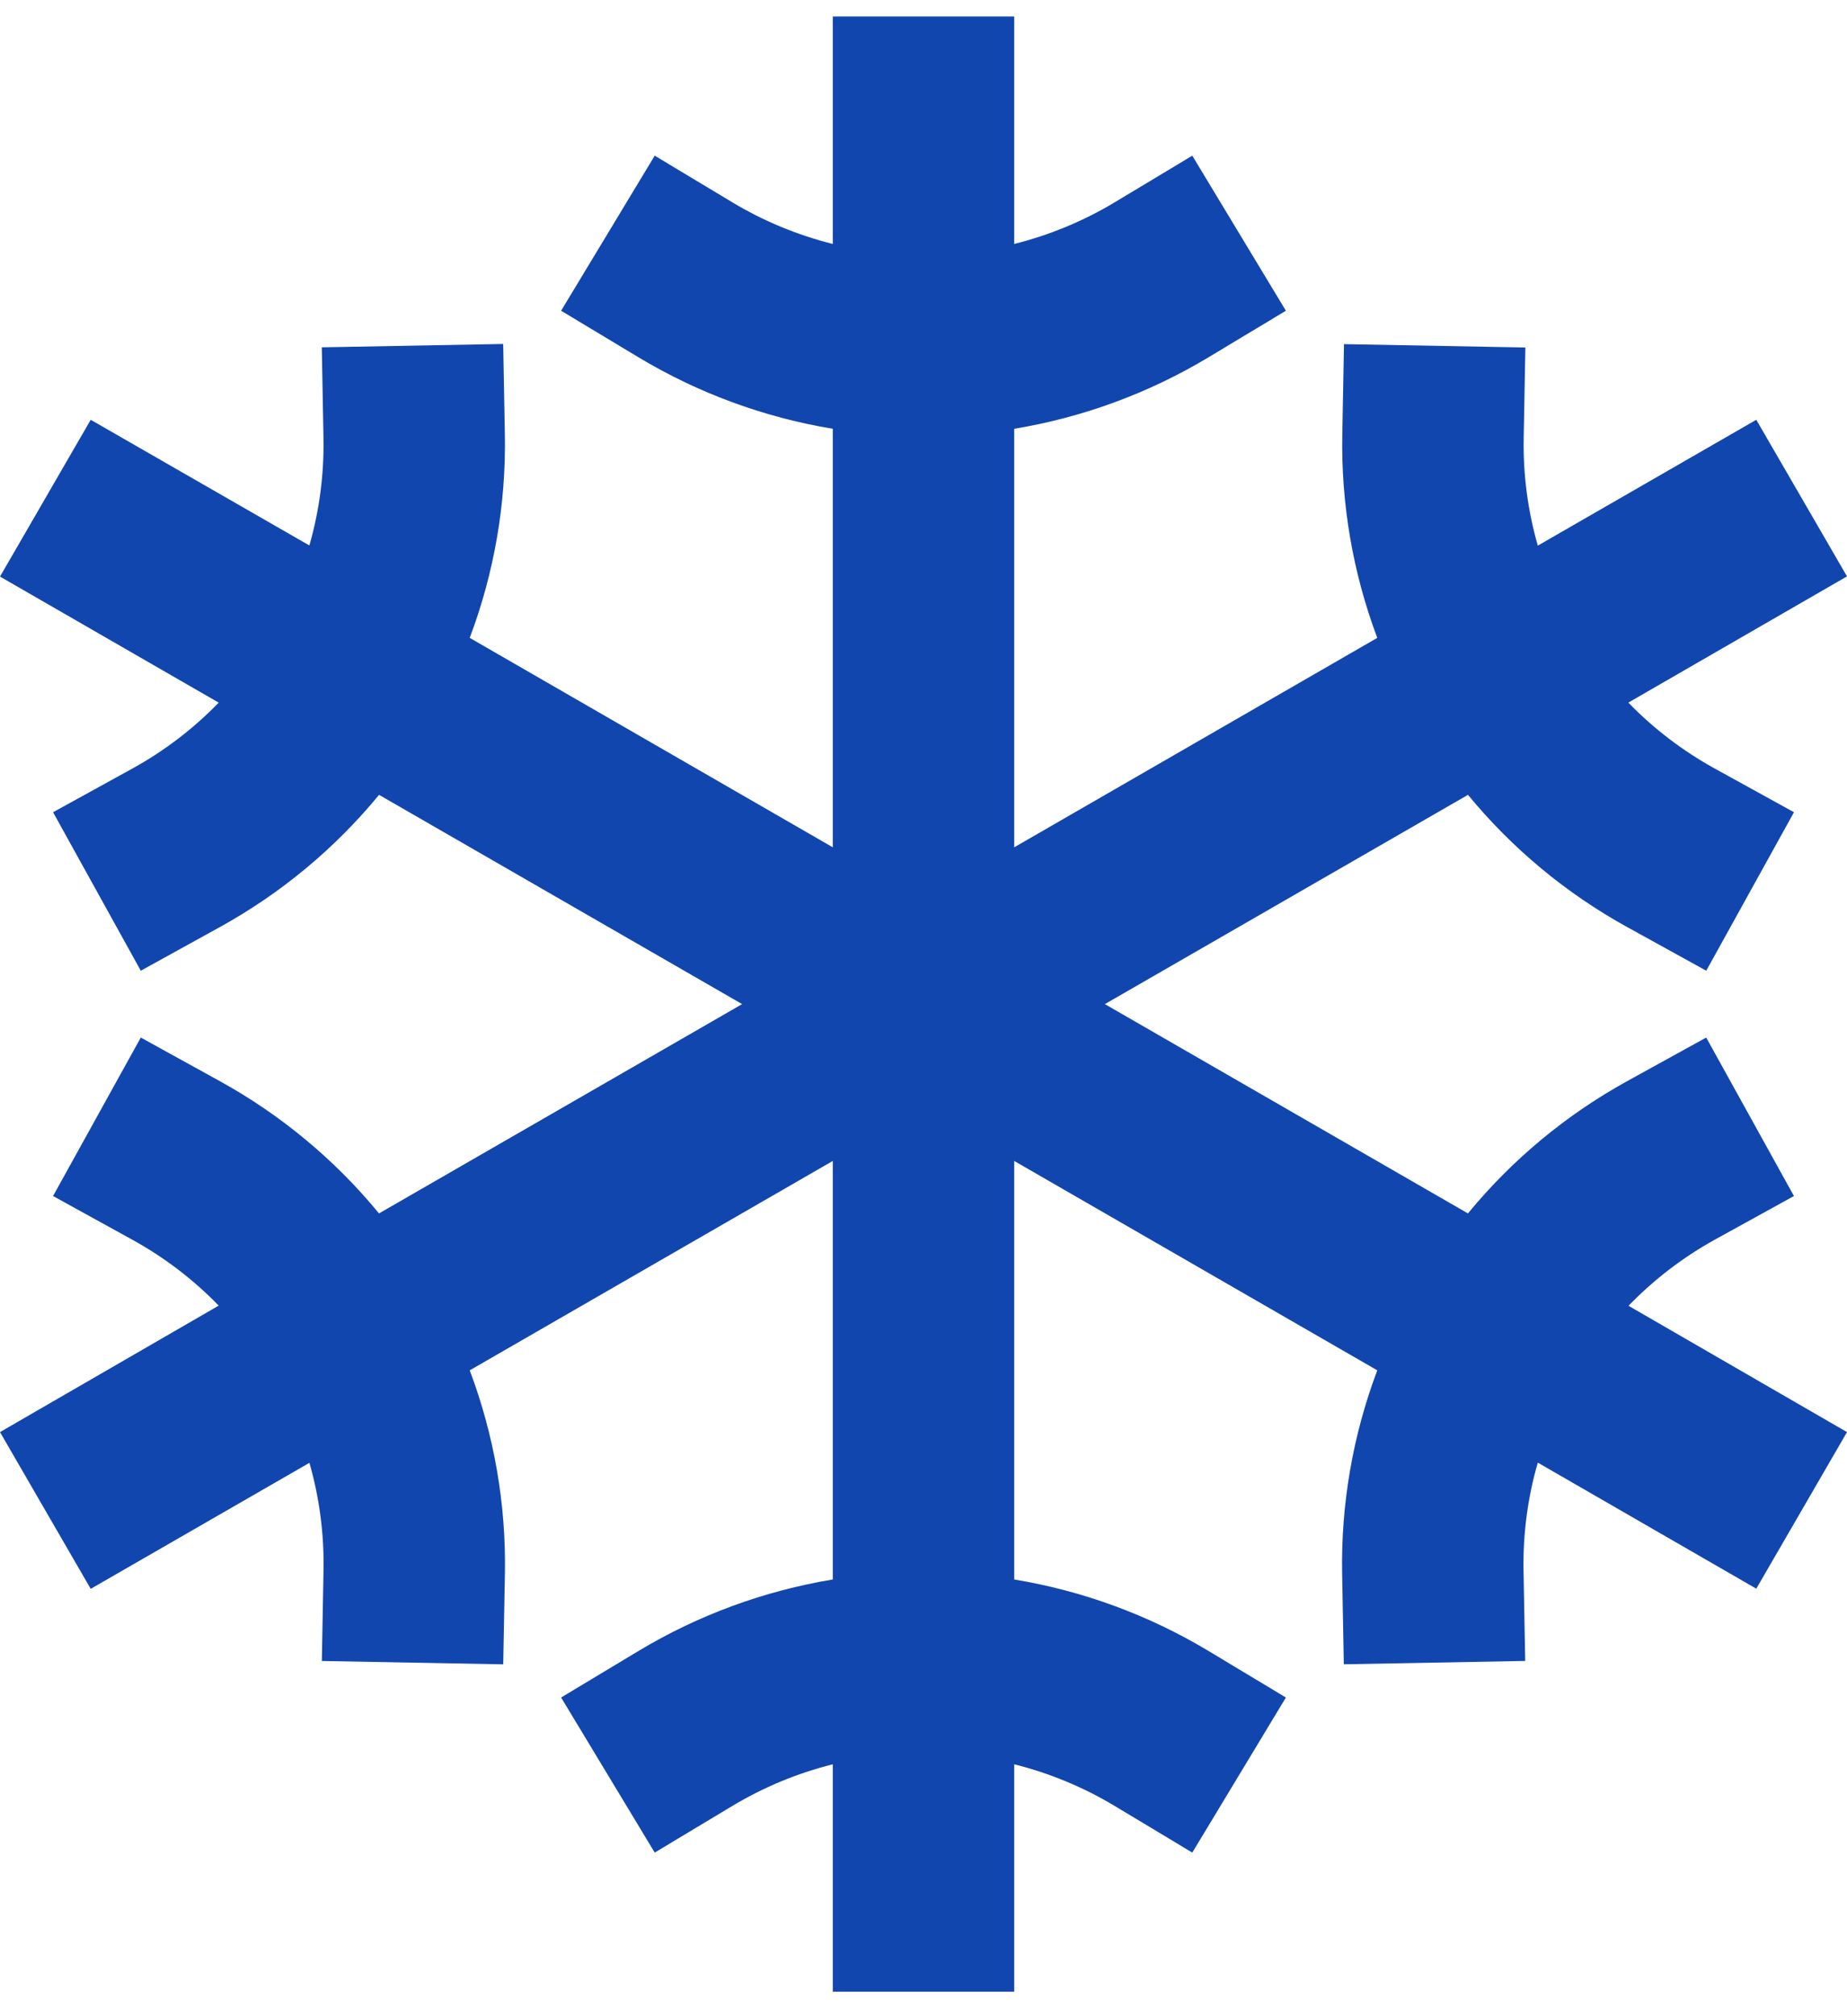
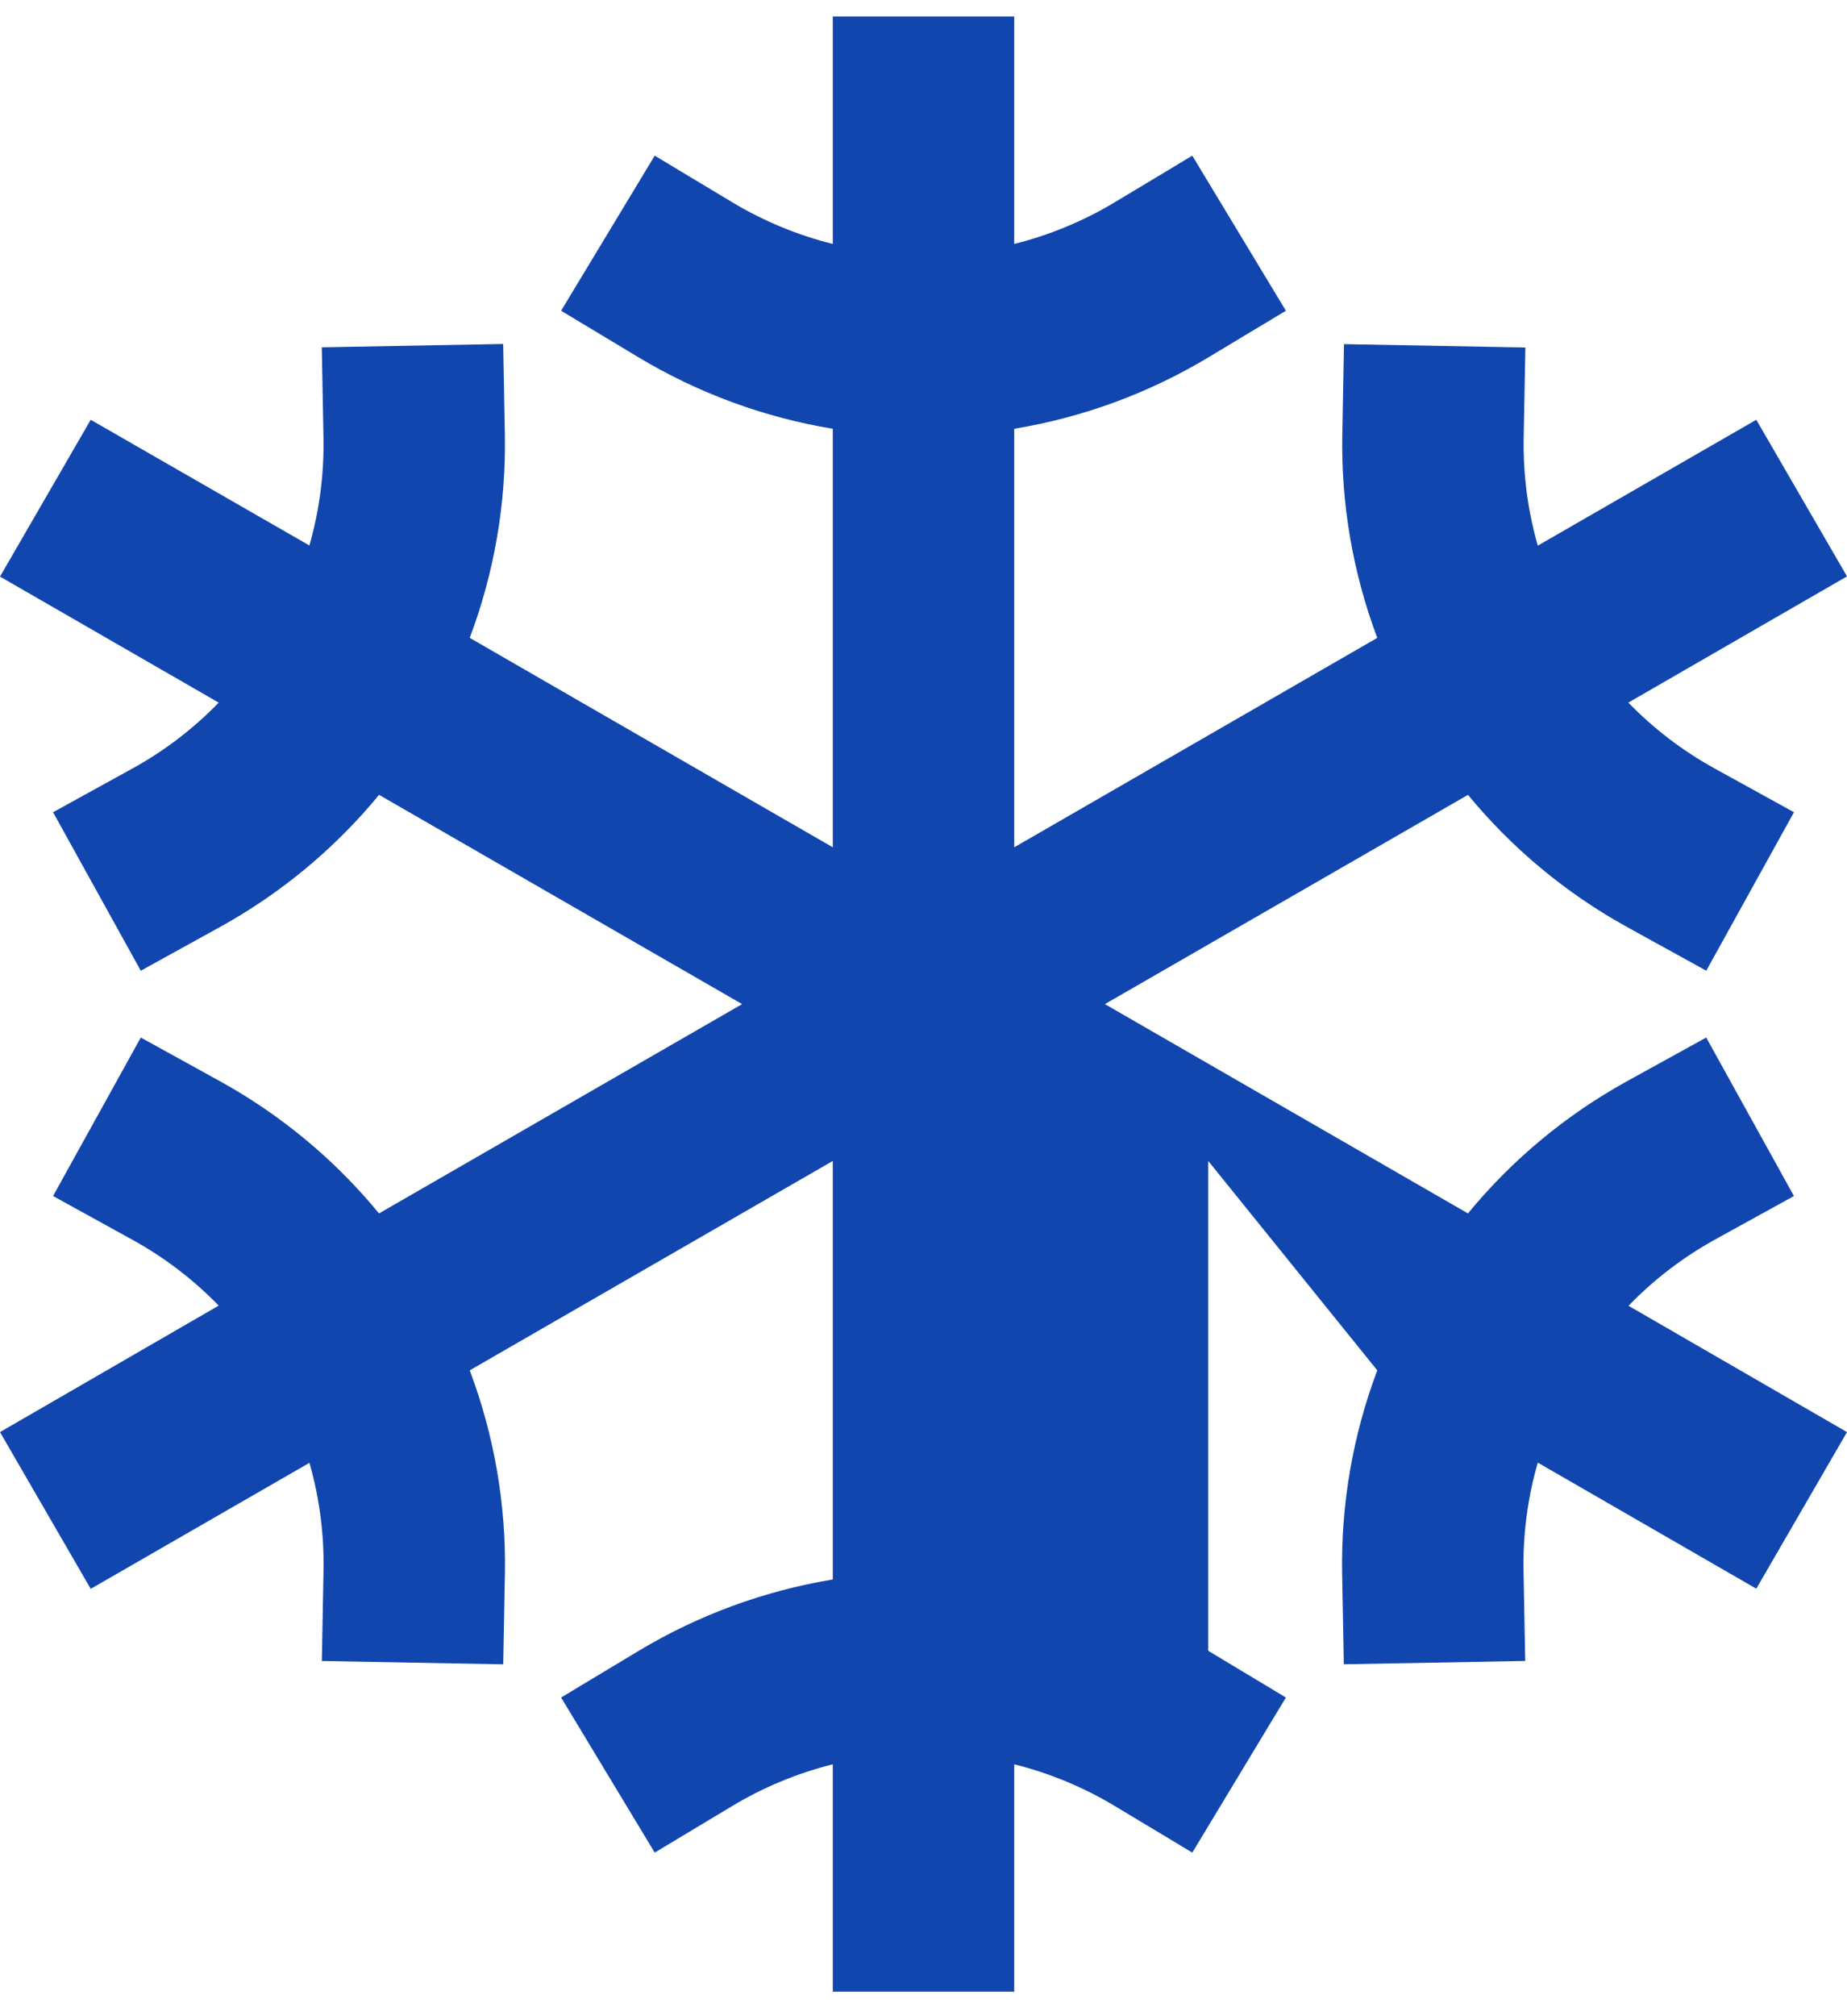
<svg xmlns="http://www.w3.org/2000/svg" width="44" height="48" viewBox="0 0 44 48" fill="none">
-   <path d="M40.845 29.516L42.736 28.474L40.646 24.701L38.755 25.743C37.306 26.543 36.021 27.61 34.97 28.888L26.321 23.905L34.971 18.923C36.022 20.2 37.307 21.267 38.756 22.067L40.647 23.11L42.737 19.337L40.846 18.295C40.087 17.877 39.394 17.348 38.791 16.727L44 13.722L41.839 9.994L36.634 12.99C36.395 12.157 36.282 11.294 36.298 10.428L36.338 8.273L32.017 8.193L31.977 10.348C31.946 11.999 32.229 13.64 32.81 15.186L24.161 20.172V10.208C25.795 9.938 27.363 9.362 28.783 8.51L30.633 7.398L28.403 3.706L26.552 4.818C25.808 5.264 25.003 5.597 24.161 5.808V0.393H19.839V5.808C18.997 5.597 18.192 5.264 17.448 4.818L15.597 3.706L13.367 7.398L15.217 8.51C16.637 9.362 18.205 9.938 19.839 10.208V20.172L11.19 15.186C11.773 13.639 12.057 11.996 12.027 10.344L11.987 8.189L7.666 8.269L7.706 10.424C7.722 11.29 7.609 12.153 7.37 12.986L2.161 9.994L0 13.727L5.21 16.728C4.607 17.349 3.914 17.878 3.155 18.296L1.264 19.337L3.354 23.11L5.245 22.067C6.694 21.267 7.979 20.2 9.03 18.923L17.679 23.905L9.029 28.888C7.978 27.61 6.693 26.543 5.244 25.743L3.354 24.701L1.264 28.474L3.155 29.516C3.914 29.934 4.607 30.462 5.21 31.083L0 34.094L2.161 37.826L7.371 34.826C7.61 35.658 7.723 36.522 7.707 37.388L7.667 39.543L11.988 39.623L12.028 37.468C12.058 35.815 11.773 34.172 11.19 32.624L19.839 27.639V37.603C18.205 37.873 16.637 38.449 15.217 39.301L13.367 40.413L15.597 44.105L17.448 42.993C18.192 42.547 18.997 42.213 19.839 42.003V47.417H24.161V42.003C25.003 42.213 25.808 42.547 26.552 42.993L28.403 44.105L30.633 40.413L28.783 39.301C27.363 38.449 25.795 37.873 24.161 37.603V27.639L32.81 32.624C32.227 34.171 31.943 35.814 31.973 37.467L32.013 39.622L36.334 39.542L36.294 37.386C36.279 36.519 36.393 35.654 36.634 34.821L41.839 37.822L44 34.094L38.795 31.087C39.397 30.465 40.088 29.936 40.845 29.516Z" fill="#1146AE" />
+   <path d="M40.845 29.516L42.736 28.474L40.646 24.701L38.755 25.743C37.306 26.543 36.021 27.61 34.97 28.888L26.321 23.905L34.971 18.923C36.022 20.2 37.307 21.267 38.756 22.067L40.647 23.11L42.737 19.337L40.846 18.295C40.087 17.877 39.394 17.348 38.791 16.727L44 13.722L41.839 9.994L36.634 12.99C36.395 12.157 36.282 11.294 36.298 10.428L36.338 8.273L32.017 8.193L31.977 10.348C31.946 11.999 32.229 13.64 32.81 15.186L24.161 20.172V10.208C25.795 9.938 27.363 9.362 28.783 8.51L30.633 7.398L28.403 3.706L26.552 4.818C25.808 5.264 25.003 5.597 24.161 5.808V0.393H19.839V5.808C18.997 5.597 18.192 5.264 17.448 4.818L15.597 3.706L13.367 7.398L15.217 8.51C16.637 9.362 18.205 9.938 19.839 10.208V20.172L11.19 15.186C11.773 13.639 12.057 11.996 12.027 10.344L11.987 8.189L7.666 8.269L7.706 10.424C7.722 11.29 7.609 12.153 7.37 12.986L2.161 9.994L0 13.727L5.21 16.728C4.607 17.349 3.914 17.878 3.155 18.296L1.264 19.337L3.354 23.11L5.245 22.067C6.694 21.267 7.979 20.2 9.03 18.923L17.679 23.905L9.029 28.888C7.978 27.61 6.693 26.543 5.244 25.743L3.354 24.701L1.264 28.474L3.155 29.516C3.914 29.934 4.607 30.462 5.21 31.083L0 34.094L2.161 37.826L7.371 34.826C7.61 35.658 7.723 36.522 7.707 37.388L7.667 39.543L11.988 39.623L12.028 37.468C12.058 35.815 11.773 34.172 11.19 32.624L19.839 27.639V37.603C18.205 37.873 16.637 38.449 15.217 39.301L13.367 40.413L15.597 44.105L17.448 42.993C18.192 42.547 18.997 42.213 19.839 42.003V47.417H24.161V42.003C25.003 42.213 25.808 42.547 26.552 42.993L28.403 44.105L30.633 40.413L28.783 39.301V27.639L32.81 32.624C32.227 34.171 31.943 35.814 31.973 37.467L32.013 39.622L36.334 39.542L36.294 37.386C36.279 36.519 36.393 35.654 36.634 34.821L41.839 37.822L44 34.094L38.795 31.087C39.397 30.465 40.088 29.936 40.845 29.516Z" fill="#1146AE" />
</svg>